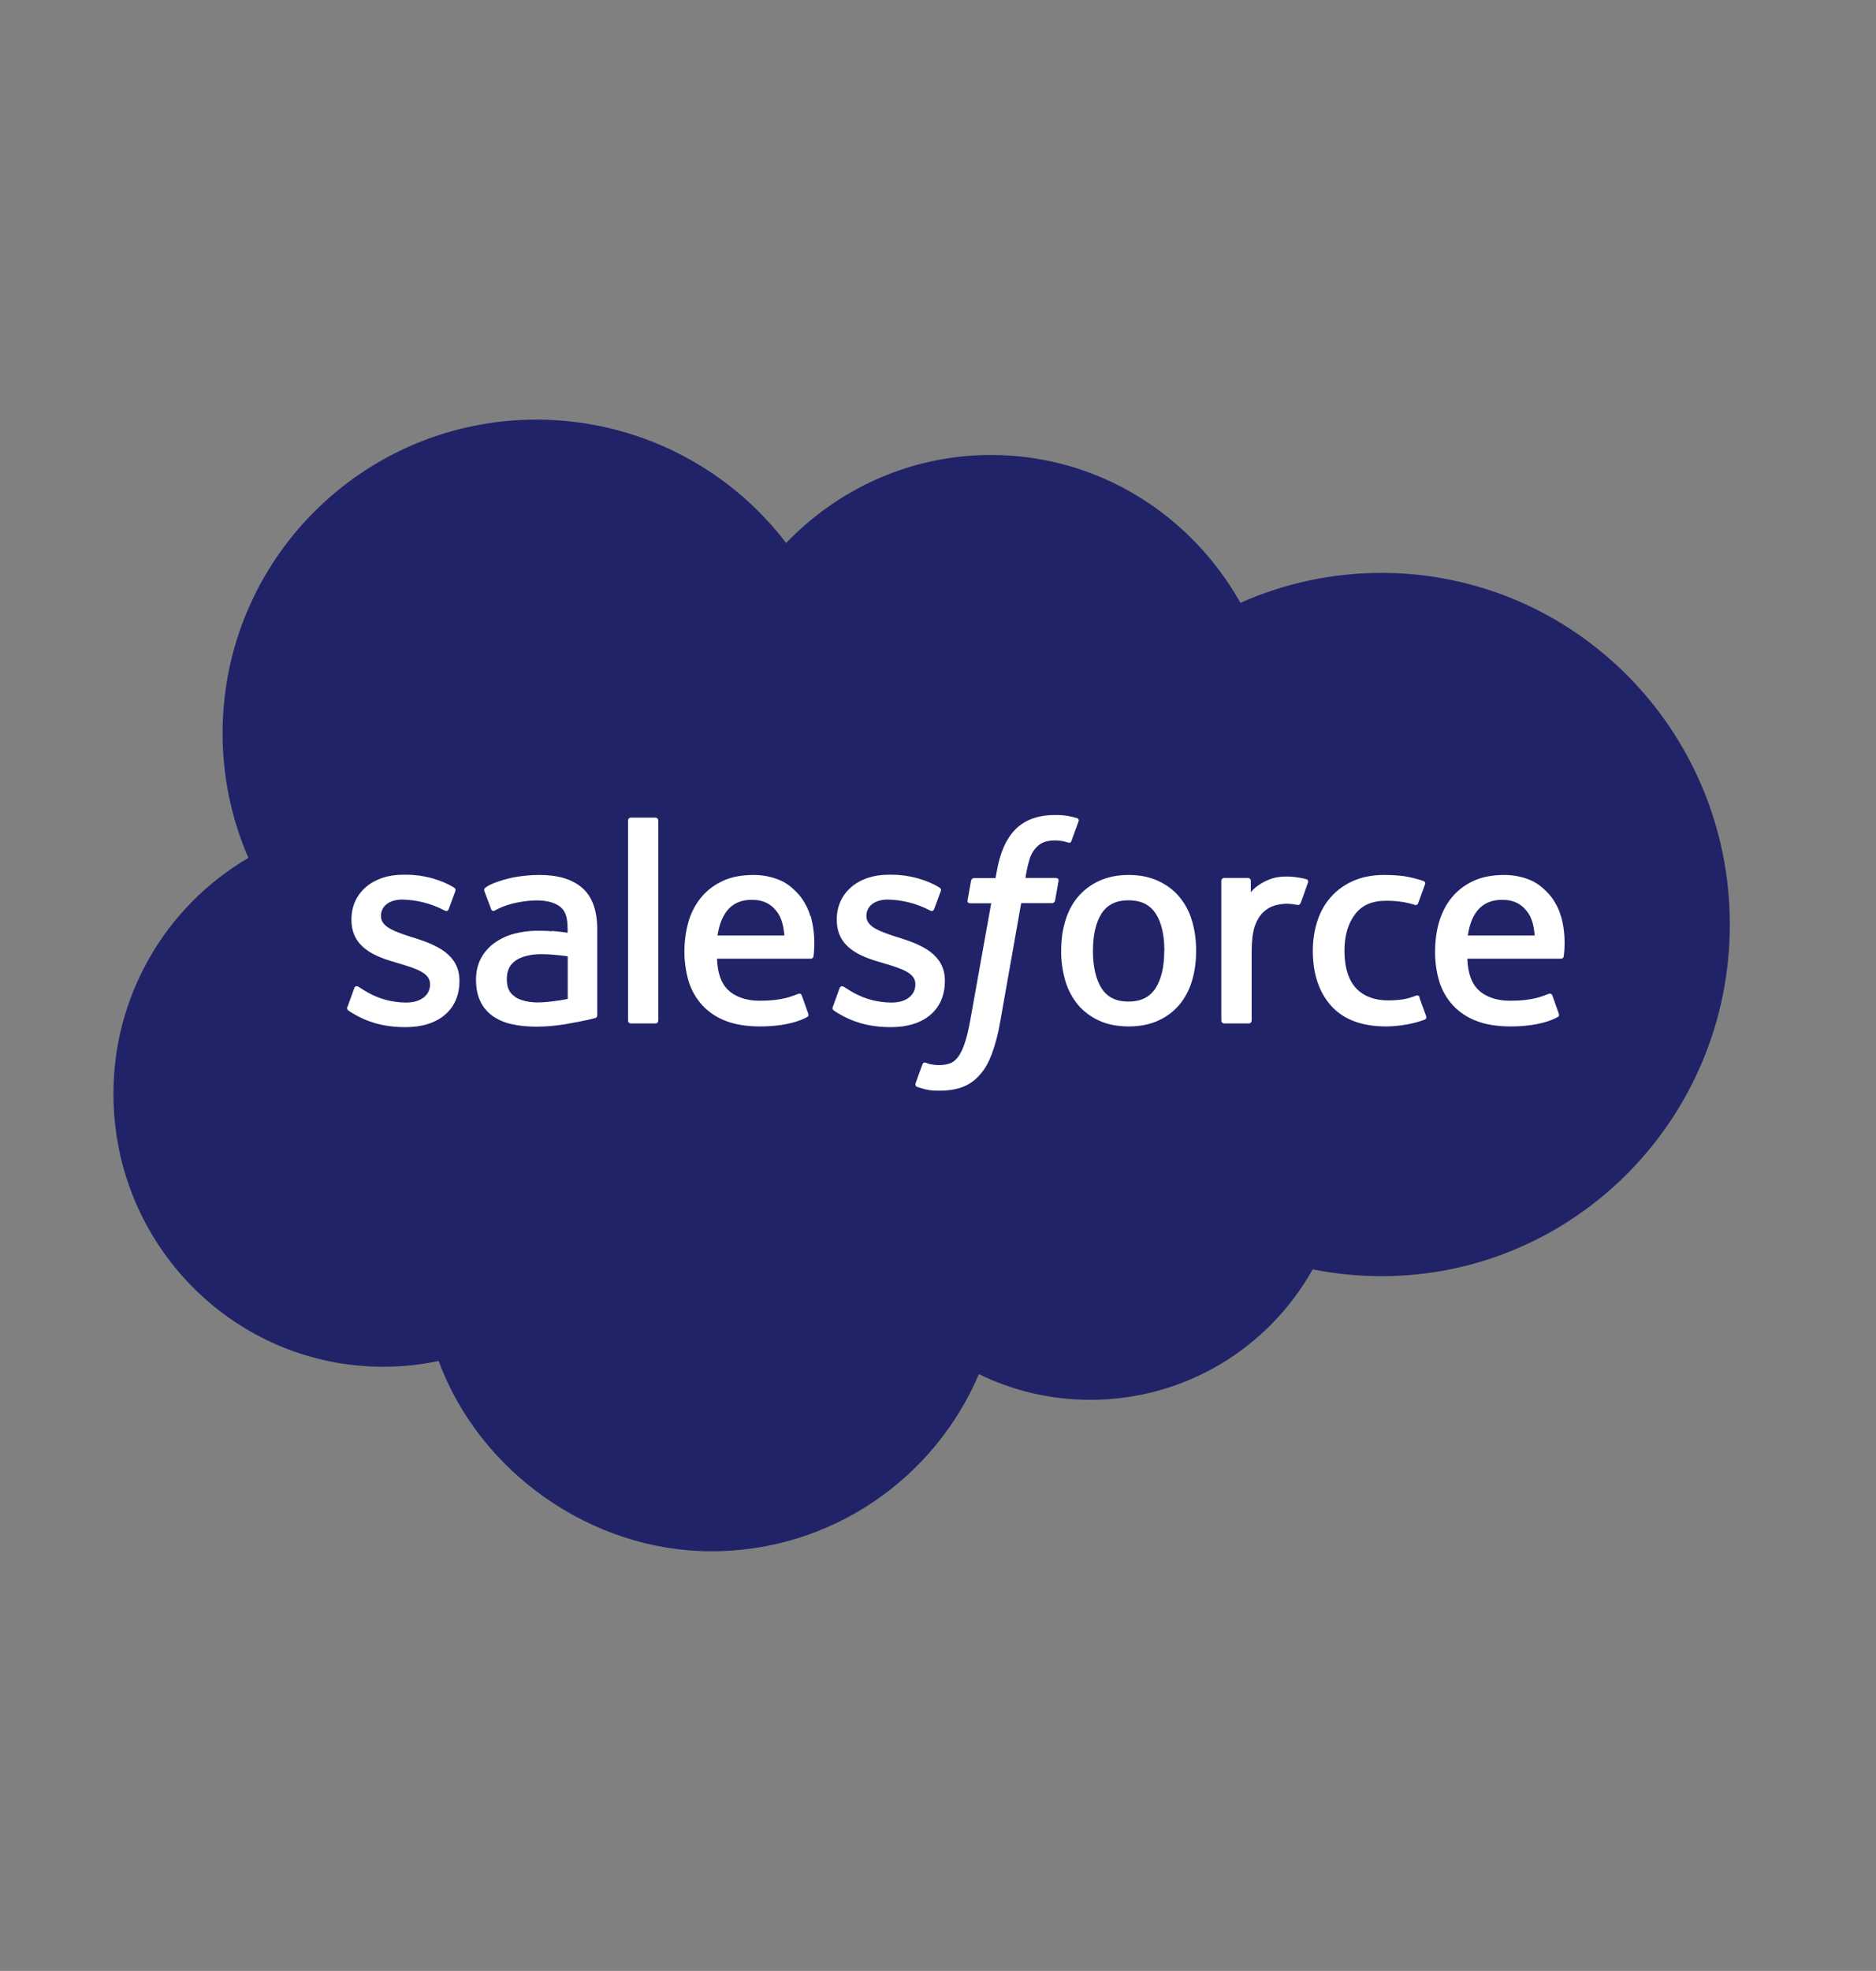
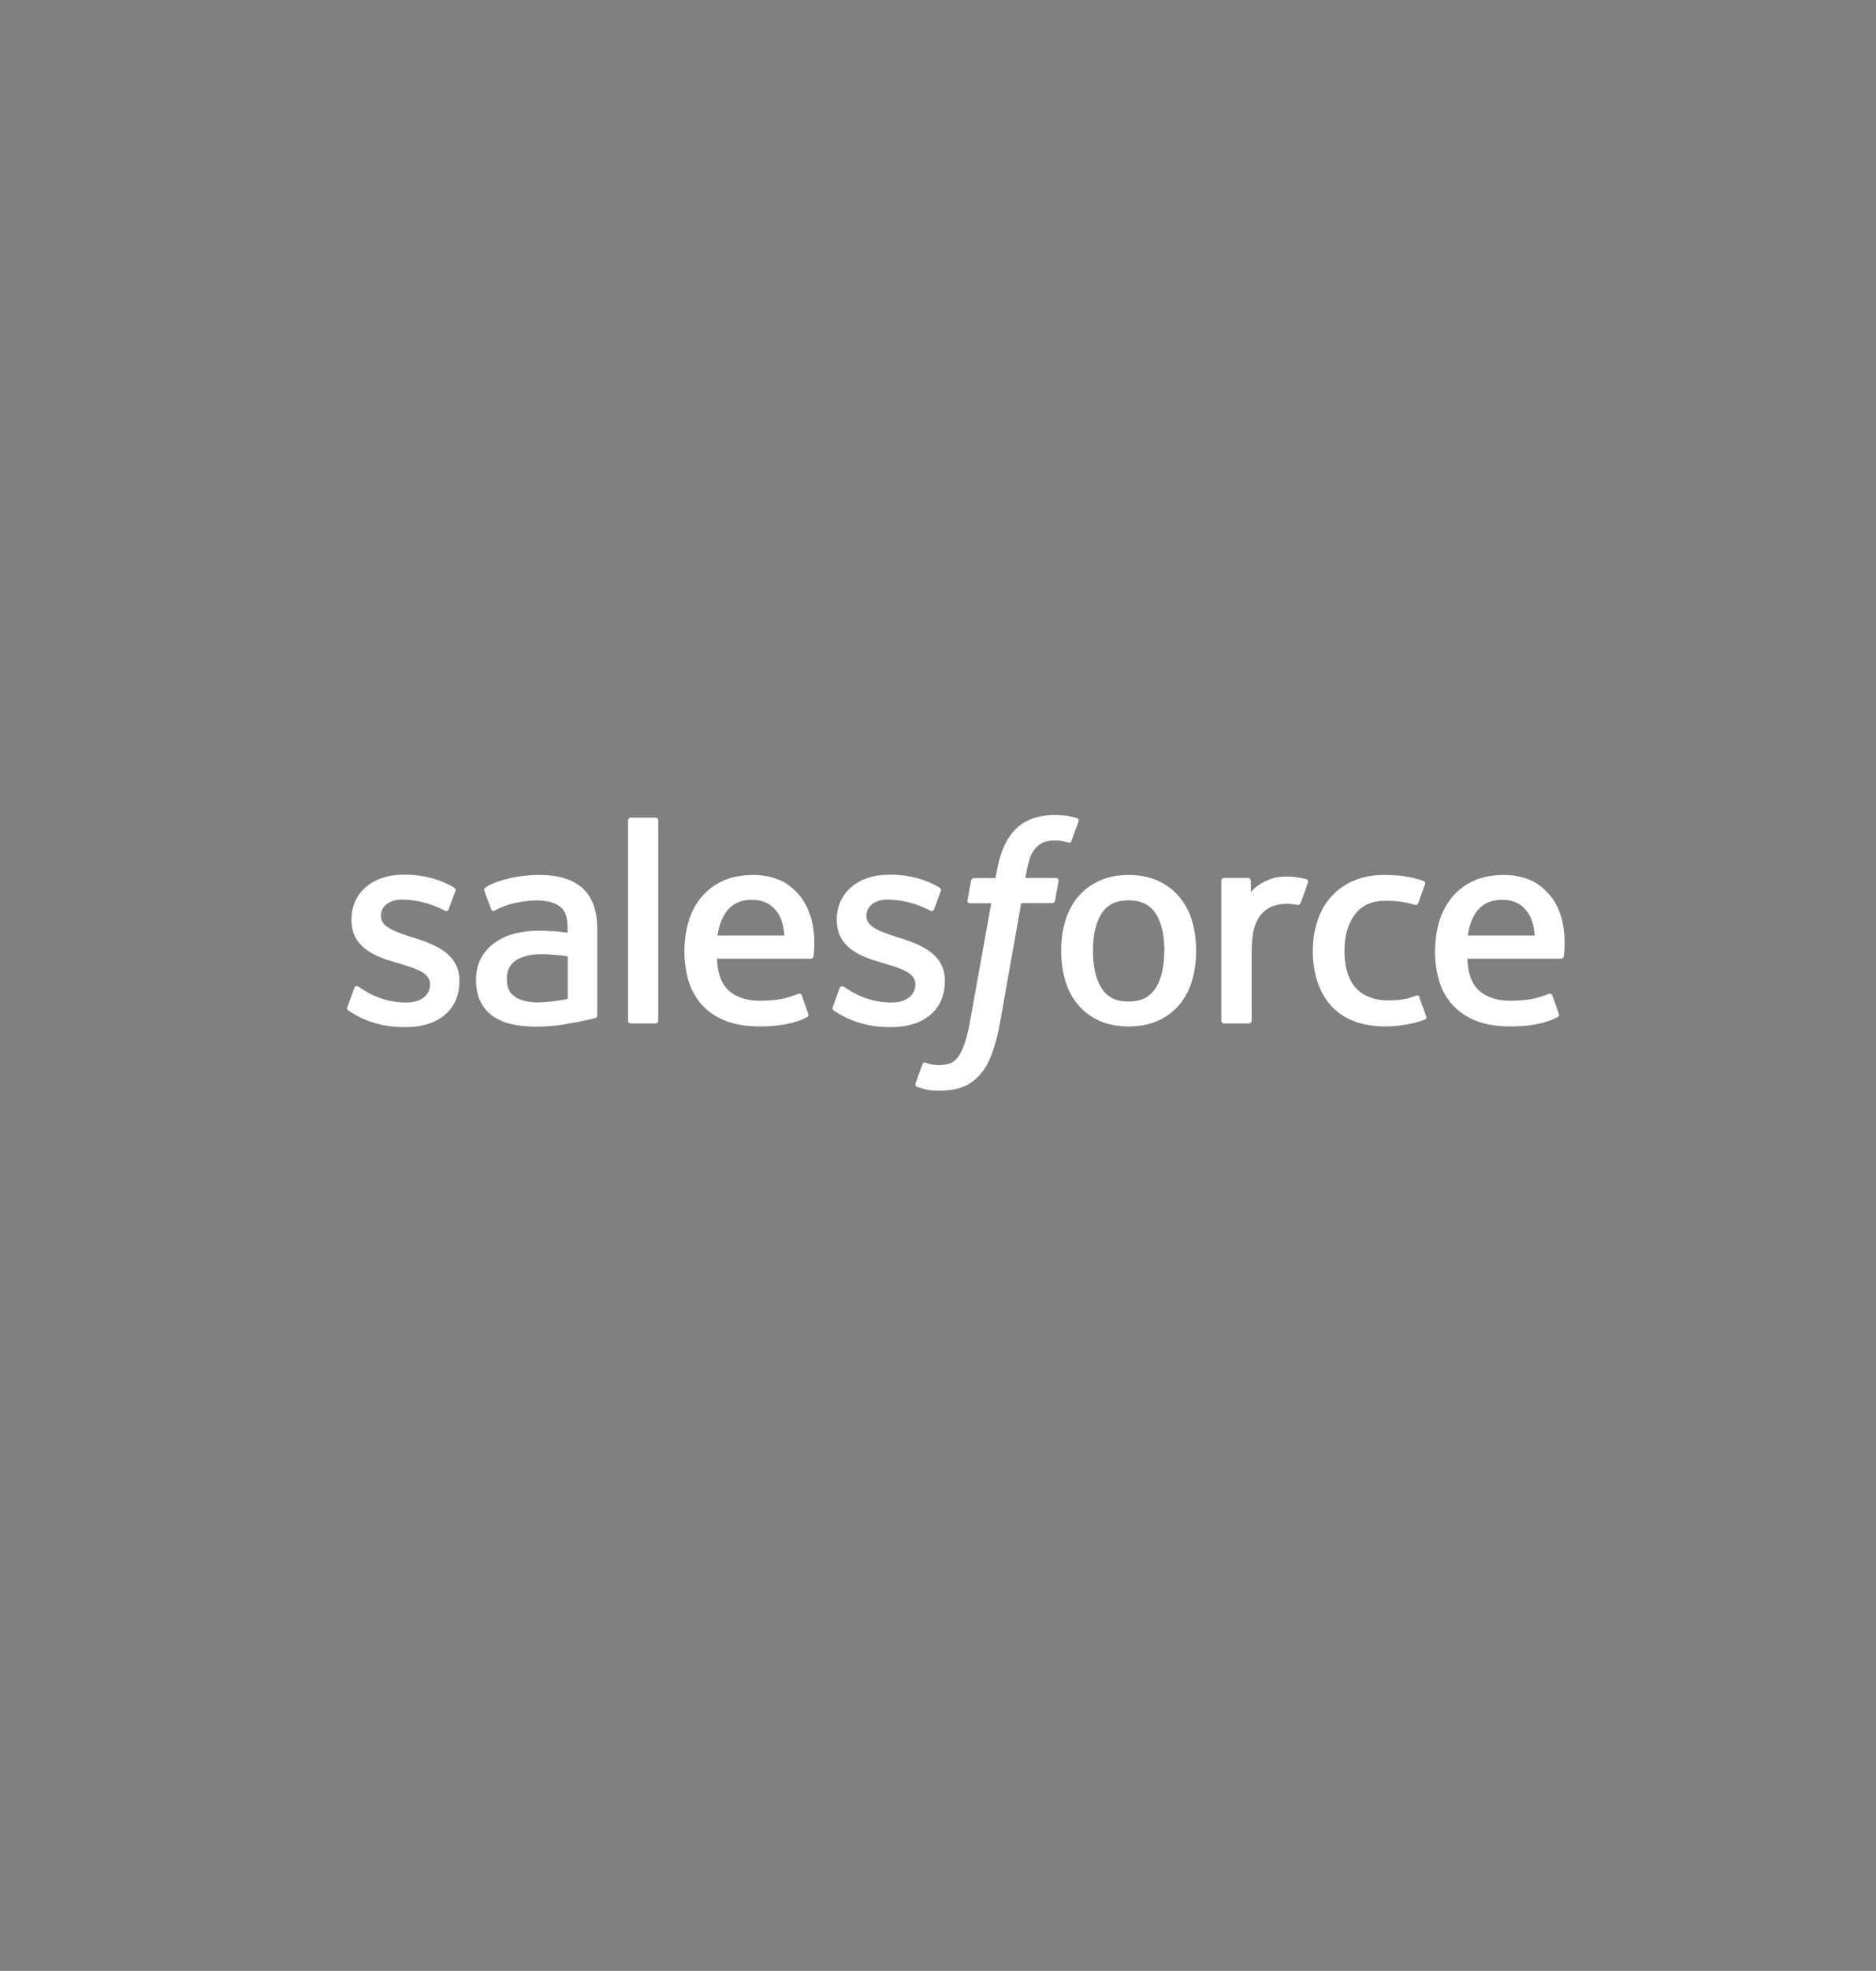
<svg xmlns="http://www.w3.org/2000/svg" id="Layer_1" viewBox="0 0 157.09 165">
  <rect x="0" y="0" width="157.09" height="165" fill="#808080" stroke="none" />
  <defs>
    <style>.cls-1{fill:#fff;}.cls-1,.cls-2{fill-rule:evenodd;}.cls-2{fill:#212368;}</style>
  </defs>
-   <path class="cls-2" d="M65.83,45.46c4.36-4.55,10.44-7.37,17.16-7.37,8.93,0,16.73,4.98,20.88,12.38,3.71-1.66,7.74-2.51,11.8-2.51,16.11,0,29.18,13.18,29.18,29.44s-13.06,29.44-29.18,29.44c-1.97,0-3.89-.2-5.75-.57-3.65,6.52-10.62,10.92-18.62,10.92-3.35,0-6.51-.77-9.33-2.15-3.71,8.72-12.34,14.83-22.4,14.83s-19.41-6.63-22.84-15.93c-1.53.32-3.08.48-4.64.48-12.48,0-22.59-10.22-22.59-22.83-.02-8.13,4.28-15.66,11.3-19.77-1.43-3.29-2.17-6.85-2.16-10.44,0-14.5,11.77-26.25,26.29-26.25,8.2,0,15.93,3.81,20.9,10.33" />
-   <path class="cls-1" d="M29.11,84.26l.55-1.52c.09-.26.28-.17.36-.13.15.09.26.17.46.29,1.61,1.02,3.11,1.03,3.57,1.03,1.21,0,1.96-.64,1.96-1.5v-.04c0-.94-1.15-1.29-2.49-1.7l-.3-.09c-1.83-.52-3.79-1.27-3.79-3.59v-.05c0-2.2,1.77-3.73,4.31-3.73h.28c1.49,0,2.93.43,3.98,1.06.09.06.19.17.13.31l-.56,1.52c-.1.26-.37.09-.37.09-1.09-.57-2.3-.88-3.53-.9-1.08,0-1.77.57-1.77,1.35v.05c0,.9,1.19,1.29,2.56,1.74l.24.07c1.83.58,3.77,1.38,3.77,3.57v.05c0,2.38-1.73,3.85-4.5,3.85-1.36,0-2.67-.21-4.05-.94-.26-.15-.52-.28-.77-.47-.03-.04-.14-.08-.06-.31h0ZM69.75,84.26l.55-1.52c.08-.25.31-.16.36-.13.15.09.26.17.46.29,1.62,1.02,3.11,1.03,3.58,1.03,1.2,0,1.95-.64,1.95-1.5v-.04c0-.94-1.15-1.29-2.49-1.7l-.3-.09c-1.83-.52-3.79-1.27-3.79-3.59v-.05c0-2.2,1.78-3.73,4.32-3.73h.28c1.49,0,2.94.43,3.98,1.06.09.06.19.17.13.31-.05.13-.51,1.38-.56,1.52-.1.26-.37.09-.37.09-1.09-.57-2.3-.88-3.53-.9-1.08,0-1.77.57-1.77,1.35v.05c0,.9,1.19,1.29,2.56,1.74l.24.07c1.83.58,3.77,1.38,3.77,3.57v.05c0,2.38-1.72,3.85-4.5,3.85-1.36,0-2.67-.21-4.05-.94-.26-.15-.52-.28-.77-.47-.03-.04-.14-.08-.06-.31ZM99.82,77.11c.23.76.34,1.6.34,2.49s-.11,1.72-.34,2.49c-.21.74-.57,1.42-1.05,2.01-.49.58-1.09,1.03-1.78,1.34-.71.33-1.55.49-2.48.49s-1.78-.16-2.48-.49c-.69-.31-1.3-.77-1.78-1.34-.48-.59-.84-1.28-1.05-2.01-.23-.81-.35-1.65-.34-2.49,0-.89.11-1.73.34-2.49.23-.77.58-1.45,1.05-2.01.49-.58,1.1-1.04,1.78-1.35.71-.33,1.54-.5,2.48-.5s1.77.17,2.48.5c.71.33,1.31.78,1.78,1.35.47.57.83,1.24,1.05,2.01ZM97.5,79.6c0-1.34-.25-2.4-.74-3.14-.49-.73-1.23-1.09-2.26-1.09s-1.76.36-2.25,1.09c-.48.74-.73,1.8-.73,3.14s.25,2.4.73,3.15c.48.74,1.21,1.1,2.24,1.1s1.77-.36,2.26-1.1c.49-.75.74-1.81.74-3.15ZM118.85,83.5l.57,1.57c.07.19-.09.28-.09.28-.88.34-2.1.58-3.28.58-2.01,0-3.55-.58-4.58-1.72-1.02-1.14-1.54-2.69-1.54-4.61,0-.89.13-1.73.38-2.49.25-.77.63-1.45,1.13-2.01.52-.58,1.15-1.04,1.87-1.35.74-.33,1.61-.5,2.58-.5.66,0,1.24.04,1.74.11.53.08,1.25.28,1.55.39.05.02.21.09.15.27-.22.62-.37,1.02-.57,1.58-.09.24-.27.16-.27.16-.76-.24-1.49-.35-2.45-.35-1.15,0-2.01.38-2.57,1.13-.57.75-.89,1.74-.89,3.05,0,1.44.36,2.51,1,3.17.64.66,1.53.99,2.65.99.45,0,.88-.03,1.27-.09.38-.06.74-.18,1.08-.31,0,0,.22-.08.3.14ZM130.71,76.68c.5,1.77.24,3.29.23,3.38-.02.2-.23.2-.23.2h-7.84c.05,1.19.33,2.03.91,2.6.57.56,1.47.92,2.69.92,1.86,0,2.66-.37,3.22-.58,0,0,.21-.08.3.14l.51,1.44c.1.24.02.33-.07.37-.49.27-1.68.78-3.95.78-1.1,0-2.06-.15-2.85-.46-.75-.28-1.43-.73-1.97-1.31-.52-.57-.91-1.25-1.14-1.99-.24-.81-.36-1.66-.35-2.5,0-.89.11-1.73.34-2.5.23-.78.59-1.46,1.06-2.04.49-.59,1.11-1.06,1.81-1.38.72-.34,1.61-.5,2.59-.5.84,0,1.61.18,2.24.46.49.21.99.59,1.49,1.14.32.34.81,1.1,1,1.84h0ZM122.91,78.32h5.6c-.06-.72-.2-1.36-.52-1.85-.49-.73-1.17-1.14-2.2-1.14s-1.76.4-2.25,1.14c-.32.49-.52,1.1-.63,1.85h0ZM67.88,76.68c.5,1.77.24,3.29.24,3.38-.02.2-.23.2-.23.2h-7.85c.05,1.19.33,2.03.91,2.6.57.56,1.47.92,2.68.92,1.86,0,2.66-.37,3.22-.58,0,0,.21-.08.29.14l.51,1.44c.1.24.02.33-.07.37-.49.27-1.69.78-3.95.78-1.1,0-2.06-.15-2.85-.46-.75-.28-1.43-.73-1.97-1.31-.52-.57-.91-1.25-1.14-1.99-.24-.81-.36-1.66-.36-2.5,0-.89.12-1.73.34-2.5.21-.74.57-1.44,1.06-2.04.49-.59,1.11-1.06,1.81-1.38.72-.34,1.61-.5,2.59-.5.77,0,1.54.15,2.25.46.49.21.99.59,1.49,1.14.32.34.81,1.1,1,1.84ZM60.08,78.32h5.6c-.06-.72-.2-1.36-.52-1.85-.49-.73-1.17-1.14-2.2-1.14s-1.76.4-2.24,1.14c-.32.49-.52,1.1-.64,1.85h0ZM46.24,77.94s.62.05,1.29.15v-.33c0-1.05-.22-1.54-.65-1.87-.44-.33-1.09-.51-1.94-.51,0,0-1.91-.02-3.42.8-.07.04-.13.07-.13.07,0,0-.19.07-.26-.13l-.56-1.49c-.09-.21.07-.31.07-.31.71-.55,2.42-.88,2.42-.88.69-.12,1.4-.19,2.1-.19,1.57,0,2.78.36,3.6,1.09.83.72,1.25,1.89,1.25,3.46v7.18s.02.21-.18.25c0,0-.29.08-.55.14-.26.06-1.21.25-1.98.38-.79.13-1.58.2-2.38.2-.76,0-1.46-.07-2.08-.21-.57-.12-1.12-.36-1.6-.69-.44-.32-.79-.74-1.02-1.23-.24-.49-.36-1.1-.36-1.79s.14-1.29.42-1.81c.28-.52.66-.95,1.14-1.29.5-.35,1.05-.61,1.64-.76.61-.16,1.26-.25,1.93-.25.49,0,.9.01,1.22.04h0ZM43.12,83.45s.7.56,2.3.46c1.12-.07,2.12-.28,2.12-.28v-3.57s-1-.16-2.13-.18c-1.6-.02-2.28.57-2.27.57-.47.33-.7.83-.7,1.52,0,.44.08.78.24,1.02.1.16.14.22.45.46ZM109.52,73.9c-.07.21-.45,1.29-.59,1.65-.05.14-.13.23-.29.21,0,0-.45-.1-.86-.1-.28,0-.69.04-1.05.15-.37.11-.7.31-.97.58-.29.28-.52.67-.69,1.15-.17.49-.26,1.27-.26,2.06v5.84c0,.13-.1.24-.24.24,0,0,0,0,0,0h-2.06c-.13,0-.24-.1-.24-.24h0v-11.7c0-.13.1-.24.23-.24h2.01c.13,0,.23.11.23.24v.96c.3-.4.84-.76,1.33-.98.49-.22,1.03-.38,2.02-.33.51.03,1.18.17,1.32.22.11.04.16.17.12.28,0,0,0,0,0,0ZM90.17,68.48c.05.02.2.09.15.27l-.6,1.65c-.05.12-.08.2-.34.12-.34-.11-.69-.16-1.05-.16-.31,0-.59.04-.84.12-.25.08-.47.22-.66.41-.24.24-.43.52-.55.84-.29.83-.4,1.71-.41,1.77h2.51c.21,0,.28.1.26.25l-.29,1.63c-.05.24-.26.23-.26.23h-2.58l-1.77,10c-.15.9-.38,1.78-.69,2.63-.28.72-.56,1.25-1.02,1.76-.39.45-.89.8-1.45,1.01-.54.2-1.2.3-1.92.3-.34,0-.71,0-1.15-.11-.24-.06-.48-.13-.72-.21-.1-.03-.17-.16-.12-.31.05-.16.52-1.43.58-1.59.08-.2.28-.12.28-.12.14.06.24.1.42.13.19.04.44.07.63.07.34,0,.65-.04.92-.13.33-.11.52-.3.72-.55.21-.27.38-.63.55-1.12.17-.49.33-1.14.47-1.93l1.76-9.82h-1.73c-.21,0-.28-.1-.25-.25l.29-1.63c.05-.24.27-.23.27-.23h1.78l.1-.53c.27-1.57.79-2.77,1.58-3.56.79-.79,1.9-1.19,3.32-1.19.41,0,.76.03,1.07.08.3.06.52.11.78.19ZM55.12,85.44c0,.13-.09.24-.23.24h-2.08c-.13,0-.22-.11-.22-.24v-16.75c0-.13.09-.24.22-.24h2.08c.13,0,.23.11.23.24,0,0,0,16.74,0,16.74Z" />
+   <path class="cls-1" d="M29.11,84.26l.55-1.52c.09-.26.28-.17.36-.13.15.09.26.17.46.29,1.61,1.02,3.11,1.03,3.57,1.03,1.21,0,1.96-.64,1.96-1.5v-.04c0-.94-1.15-1.29-2.49-1.7l-.3-.09c-1.83-.52-3.79-1.27-3.79-3.59v-.05c0-2.2,1.77-3.73,4.31-3.73h.28c1.49,0,2.93.43,3.98,1.06.09.06.19.17.13.31l-.56,1.52c-.1.26-.37.09-.37.09-1.09-.57-2.3-.88-3.53-.9-1.08,0-1.77.57-1.77,1.35v.05c0,.9,1.19,1.29,2.56,1.74l.24.07c1.83.58,3.77,1.38,3.77,3.57v.05c0,2.38-1.73,3.85-4.5,3.85-1.36,0-2.67-.21-4.05-.94-.26-.15-.52-.28-.77-.47-.03-.04-.14-.08-.06-.31h0ZM69.75,84.26l.55-1.52c.08-.25.31-.16.36-.13.15.09.26.17.46.29,1.62,1.02,3.11,1.03,3.58,1.03,1.2,0,1.95-.64,1.95-1.5v-.04c0-.94-1.15-1.29-2.49-1.7l-.3-.09c-1.83-.52-3.79-1.27-3.79-3.59v-.05c0-2.2,1.78-3.73,4.32-3.73h.28c1.49,0,2.94.43,3.98,1.06.09.06.19.17.13.31-.05.13-.51,1.38-.56,1.52-.1.26-.37.09-.37.09-1.09-.57-2.3-.88-3.53-.9-1.08,0-1.77.57-1.77,1.35v.05c0,.9,1.19,1.29,2.56,1.74l.24.07c1.83.58,3.77,1.38,3.77,3.57v.05c0,2.38-1.72,3.85-4.5,3.85-1.36,0-2.67-.21-4.05-.94-.26-.15-.52-.28-.77-.47-.03-.04-.14-.08-.06-.31ZM99.82,77.11c.23.76.34,1.6.34,2.49s-.11,1.72-.34,2.49c-.21.74-.57,1.42-1.05,2.01-.49.58-1.09,1.03-1.78,1.34-.71.33-1.55.49-2.48.49s-1.78-.16-2.48-.49c-.69-.31-1.3-.77-1.78-1.34-.48-.59-.84-1.28-1.05-2.01-.23-.81-.35-1.65-.34-2.49,0-.89.11-1.73.34-2.49.23-.77.58-1.45,1.05-2.01.49-.58,1.1-1.04,1.78-1.35.71-.33,1.54-.5,2.48-.5s1.77.17,2.48.5c.71.33,1.31.78,1.78,1.35.47.57.83,1.24,1.05,2.01ZM97.5,79.6c0-1.34-.25-2.4-.74-3.14-.49-.73-1.23-1.09-2.26-1.09s-1.76.36-2.25,1.09c-.48.74-.73,1.8-.73,3.14s.25,2.4.73,3.15c.48.74,1.21,1.1,2.24,1.1s1.77-.36,2.26-1.1c.49-.75.74-1.81.74-3.15ZM118.85,83.5l.57,1.57c.07.19-.09.28-.09.28-.88.34-2.1.58-3.28.58-2.01,0-3.55-.58-4.58-1.72-1.02-1.14-1.54-2.69-1.54-4.61,0-.89.13-1.73.38-2.49.25-.77.63-1.45,1.13-2.01.52-.58,1.15-1.04,1.87-1.35.74-.33,1.61-.5,2.58-.5.66,0,1.24.04,1.74.11.53.08,1.25.28,1.55.39.05.02.21.09.15.27-.22.62-.37,1.02-.57,1.58-.09.24-.27.16-.27.16-.76-.24-1.49-.35-2.45-.35-1.15,0-2.01.38-2.57,1.13-.57.75-.89,1.74-.89,3.05,0,1.44.36,2.51,1,3.17.64.66,1.53.99,2.65.99.45,0,.88-.03,1.27-.09.38-.06.74-.18,1.08-.31,0,0,.22-.08.3.14ZM130.71,76.68c.5,1.77.24,3.29.23,3.38-.02.2-.23.2-.23.2h-7.84c.05,1.19.33,2.03.91,2.6.57.56,1.47.92,2.69.92,1.86,0,2.66-.37,3.22-.58,0,0,.21-.08.3.14l.51,1.44c.1.24.02.33-.07.37-.49.27-1.68.78-3.95.78-1.1,0-2.06-.15-2.85-.46-.75-.28-1.43-.73-1.97-1.31-.52-.57-.91-1.25-1.14-1.99-.24-.81-.36-1.66-.35-2.5,0-.89.11-1.73.34-2.5.23-.78.59-1.46,1.06-2.04.49-.59,1.11-1.06,1.81-1.38.72-.34,1.61-.5,2.59-.5.84,0,1.61.18,2.24.46.49.21.99.59,1.49,1.14.32.34.81,1.1,1,1.84h0ZM122.91,78.32h5.6c-.06-.72-.2-1.36-.52-1.85-.49-.73-1.17-1.14-2.2-1.14s-1.76.4-2.25,1.14c-.32.49-.52,1.1-.63,1.85h0ZM67.88,76.68c.5,1.77.24,3.29.24,3.38-.02.2-.23.2-.23.2h-7.85c.05,1.19.33,2.03.91,2.6.57.56,1.47.92,2.68.92,1.86,0,2.66-.37,3.22-.58,0,0,.21-.08.29.14l.51,1.44c.1.24.02.33-.07.37-.49.27-1.69.78-3.95.78-1.1,0-2.06-.15-2.85-.46-.75-.28-1.43-.73-1.97-1.31-.52-.57-.91-1.25-1.14-1.99-.24-.81-.36-1.66-.36-2.5,0-.89.12-1.73.34-2.5.21-.74.57-1.44,1.06-2.04.49-.59,1.11-1.06,1.81-1.38.72-.34,1.61-.5,2.59-.5.77,0,1.54.15,2.25.46.49.21.99.59,1.49,1.14.32.34.81,1.1,1,1.84ZM60.08,78.32h5.6c-.06-.72-.2-1.36-.52-1.85-.49-.73-1.17-1.14-2.2-1.14s-1.76.4-2.24,1.14c-.32.49-.52,1.1-.64,1.85h0ZM46.24,77.94s.62.05,1.29.15v-.33c0-1.05-.22-1.54-.65-1.87-.44-.33-1.09-.51-1.94-.51,0,0-1.91-.02-3.42.8-.07.04-.13.07-.13.07,0,0-.19.07-.26-.13l-.56-1.49c-.09-.21.07-.31.07-.31.71-.55,2.42-.88,2.42-.88.69-.12,1.4-.19,2.1-.19,1.57,0,2.78.36,3.6,1.09.83.72,1.25,1.89,1.25,3.46v7.18s.02.21-.18.25c0,0-.29.08-.55.14-.26.06-1.21.25-1.98.38-.79.13-1.58.2-2.38.2-.76,0-1.46-.07-2.08-.21-.57-.12-1.12-.36-1.6-.69-.44-.32-.79-.74-1.02-1.23-.24-.49-.36-1.1-.36-1.79s.14-1.29.42-1.81c.28-.52.66-.95,1.14-1.29.5-.35,1.05-.61,1.64-.76.61-.16,1.26-.25,1.93-.25.49,0,.9.01,1.22.04ZM43.12,83.45s.7.56,2.3.46c1.12-.07,2.12-.28,2.12-.28v-3.57s-1-.16-2.13-.18c-1.6-.02-2.28.57-2.27.57-.47.33-.7.83-.7,1.52,0,.44.08.78.24,1.02.1.16.14.22.45.46ZM109.52,73.9c-.07.21-.45,1.29-.59,1.65-.05.14-.13.23-.29.21,0,0-.45-.1-.86-.1-.28,0-.69.04-1.05.15-.37.11-.7.31-.97.58-.29.28-.52.67-.69,1.15-.17.49-.26,1.27-.26,2.06v5.84c0,.13-.1.24-.24.24,0,0,0,0,0,0h-2.06c-.13,0-.24-.1-.24-.24h0v-11.7c0-.13.1-.24.23-.24h2.01c.13,0,.23.11.23.24v.96c.3-.4.84-.76,1.33-.98.49-.22,1.03-.38,2.02-.33.51.03,1.18.17,1.32.22.11.04.16.17.12.28,0,0,0,0,0,0ZM90.17,68.48c.05.02.2.09.15.27l-.6,1.65c-.05.12-.08.2-.34.12-.34-.11-.69-.16-1.05-.16-.31,0-.59.04-.84.12-.25.08-.47.22-.66.41-.24.24-.43.52-.55.84-.29.83-.4,1.71-.41,1.77h2.51c.21,0,.28.1.26.25l-.29,1.63c-.05.24-.26.23-.26.23h-2.58l-1.77,10c-.15.9-.38,1.78-.69,2.63-.28.72-.56,1.25-1.02,1.76-.39.45-.89.8-1.45,1.01-.54.2-1.2.3-1.92.3-.34,0-.71,0-1.15-.11-.24-.06-.48-.13-.72-.21-.1-.03-.17-.16-.12-.31.05-.16.52-1.43.58-1.59.08-.2.28-.12.28-.12.14.06.24.1.42.13.19.04.44.07.63.07.34,0,.65-.04.92-.13.33-.11.52-.3.72-.55.21-.27.38-.63.55-1.12.17-.49.33-1.14.47-1.93l1.76-9.82h-1.73c-.21,0-.28-.1-.25-.25l.29-1.63c.05-.24.27-.23.27-.23h1.78l.1-.53c.27-1.57.79-2.77,1.58-3.56.79-.79,1.9-1.19,3.32-1.19.41,0,.76.03,1.07.08.3.06.52.11.78.19ZM55.12,85.44c0,.13-.09.24-.23.24h-2.08c-.13,0-.22-.11-.22-.24v-16.75c0-.13.09-.24.22-.24h2.08c.13,0,.23.11.23.24,0,0,0,16.74,0,16.74Z" />
</svg>